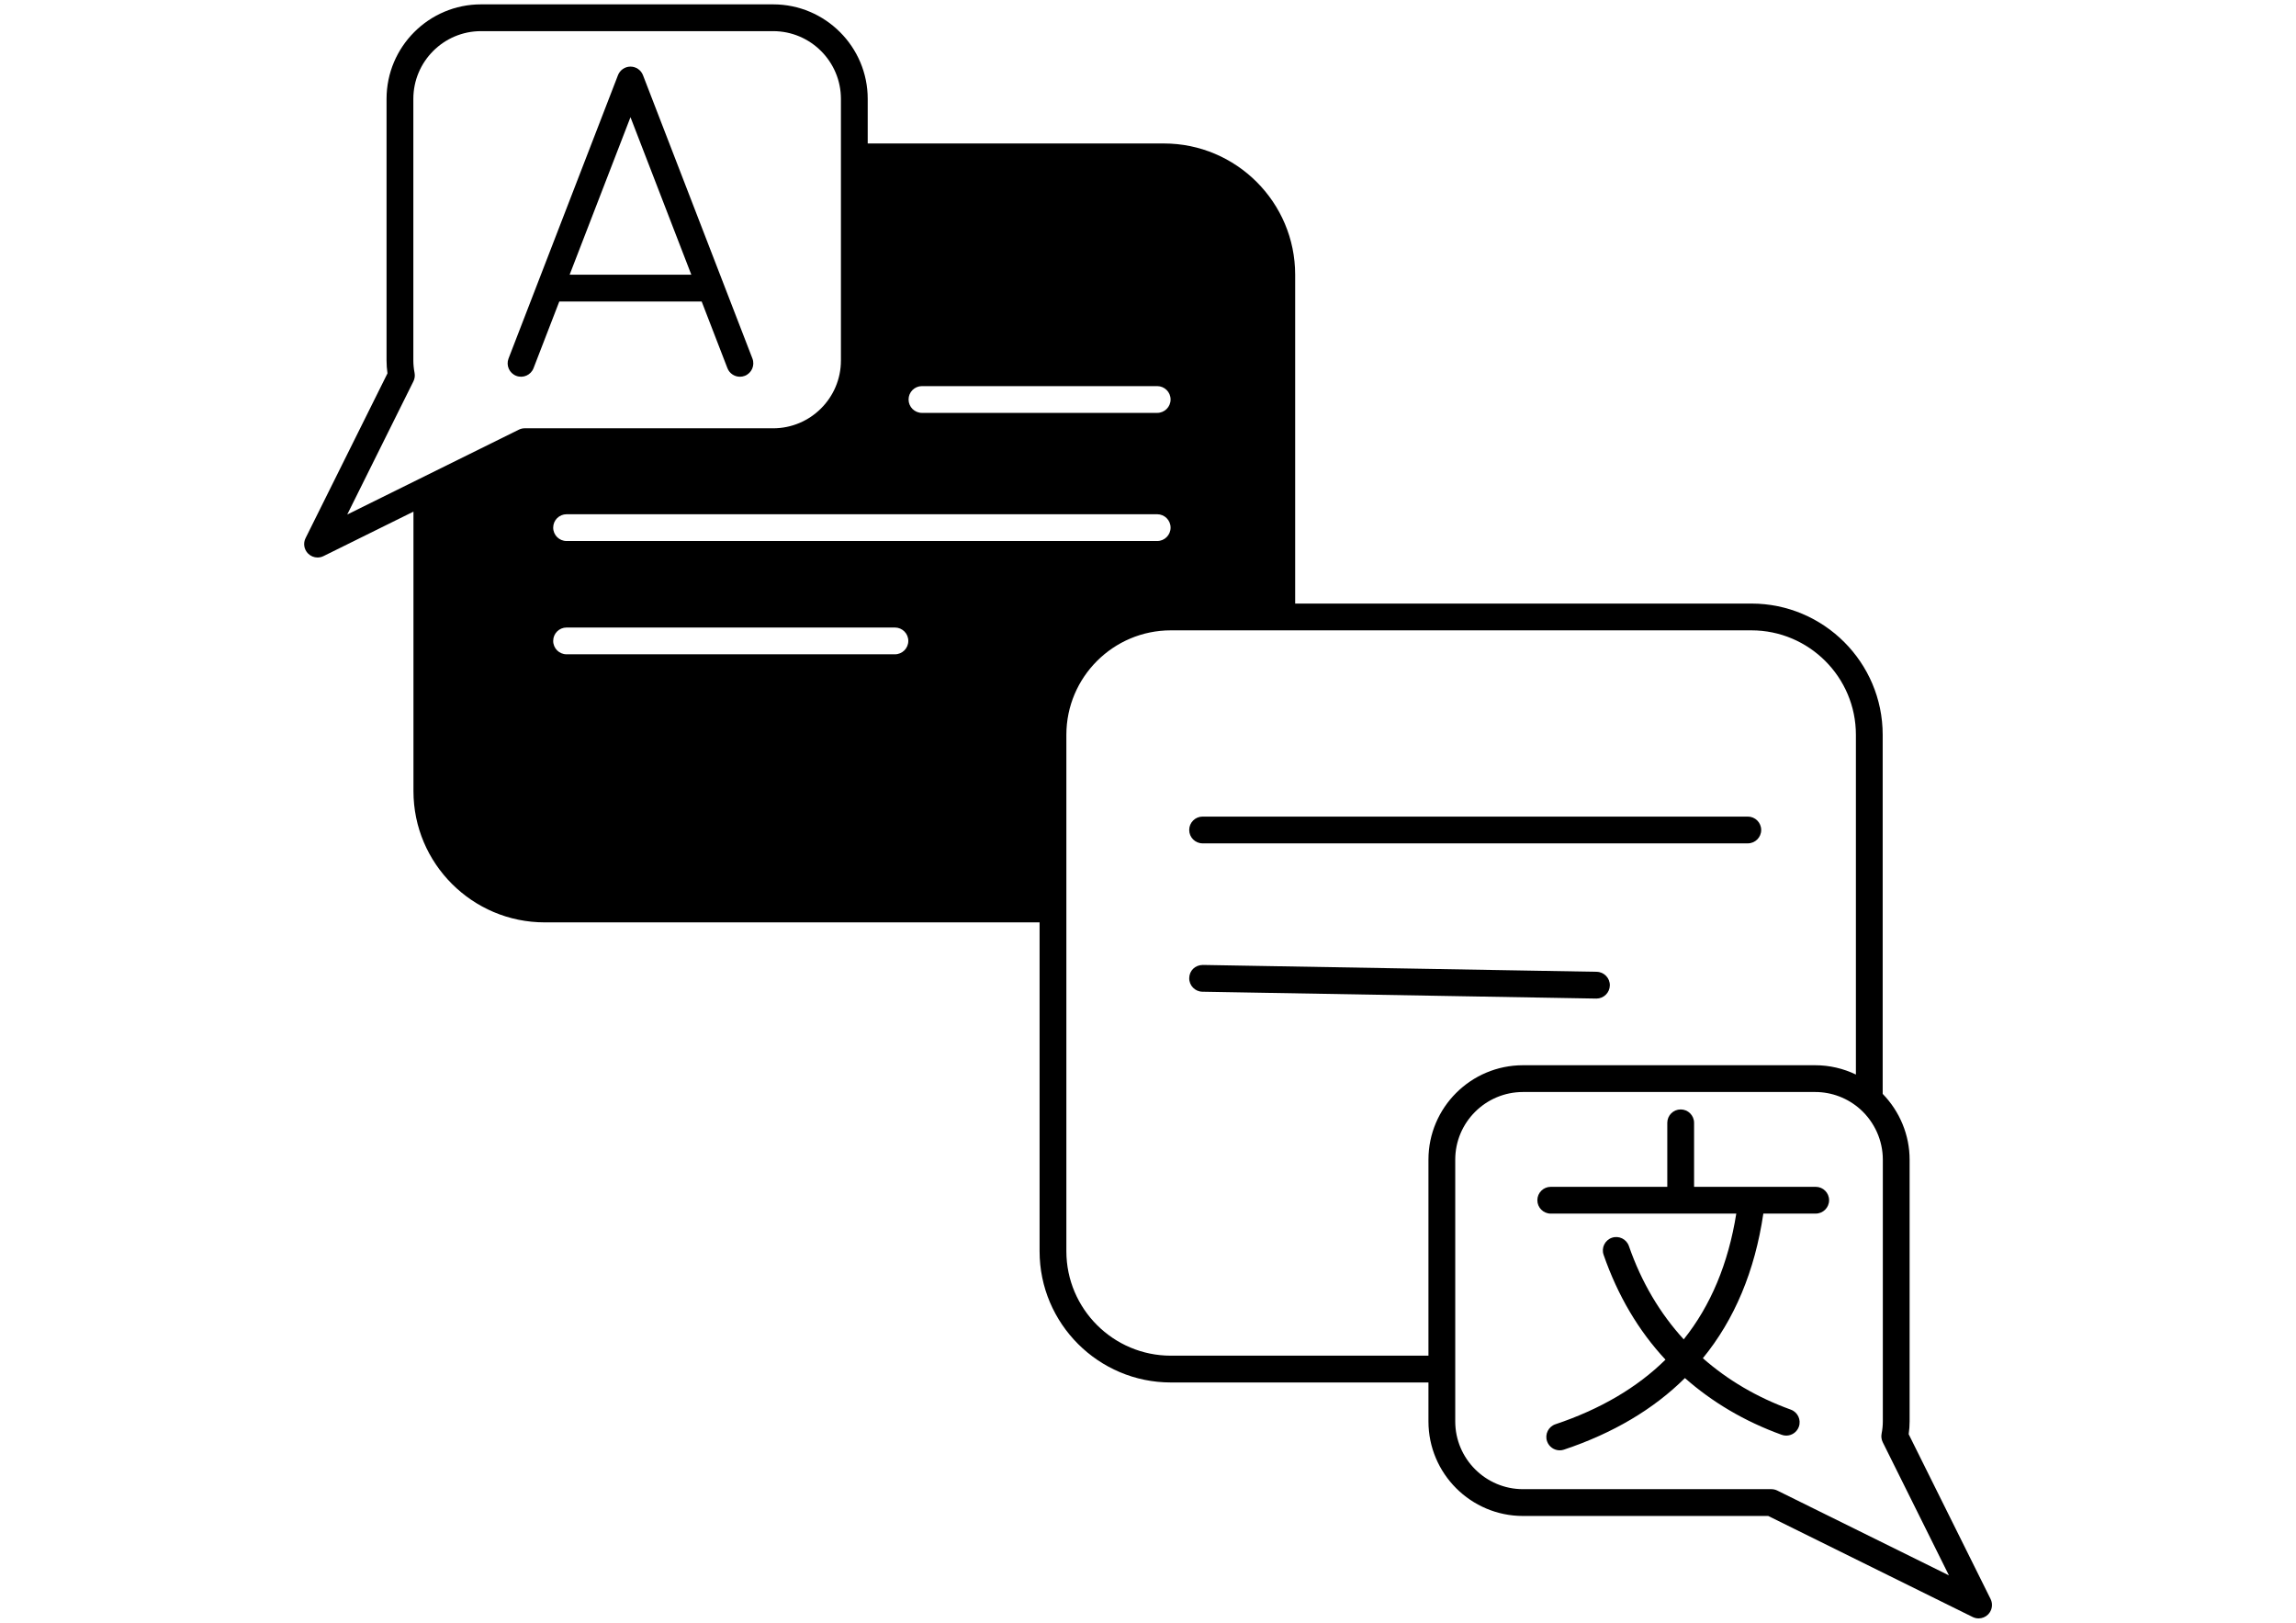
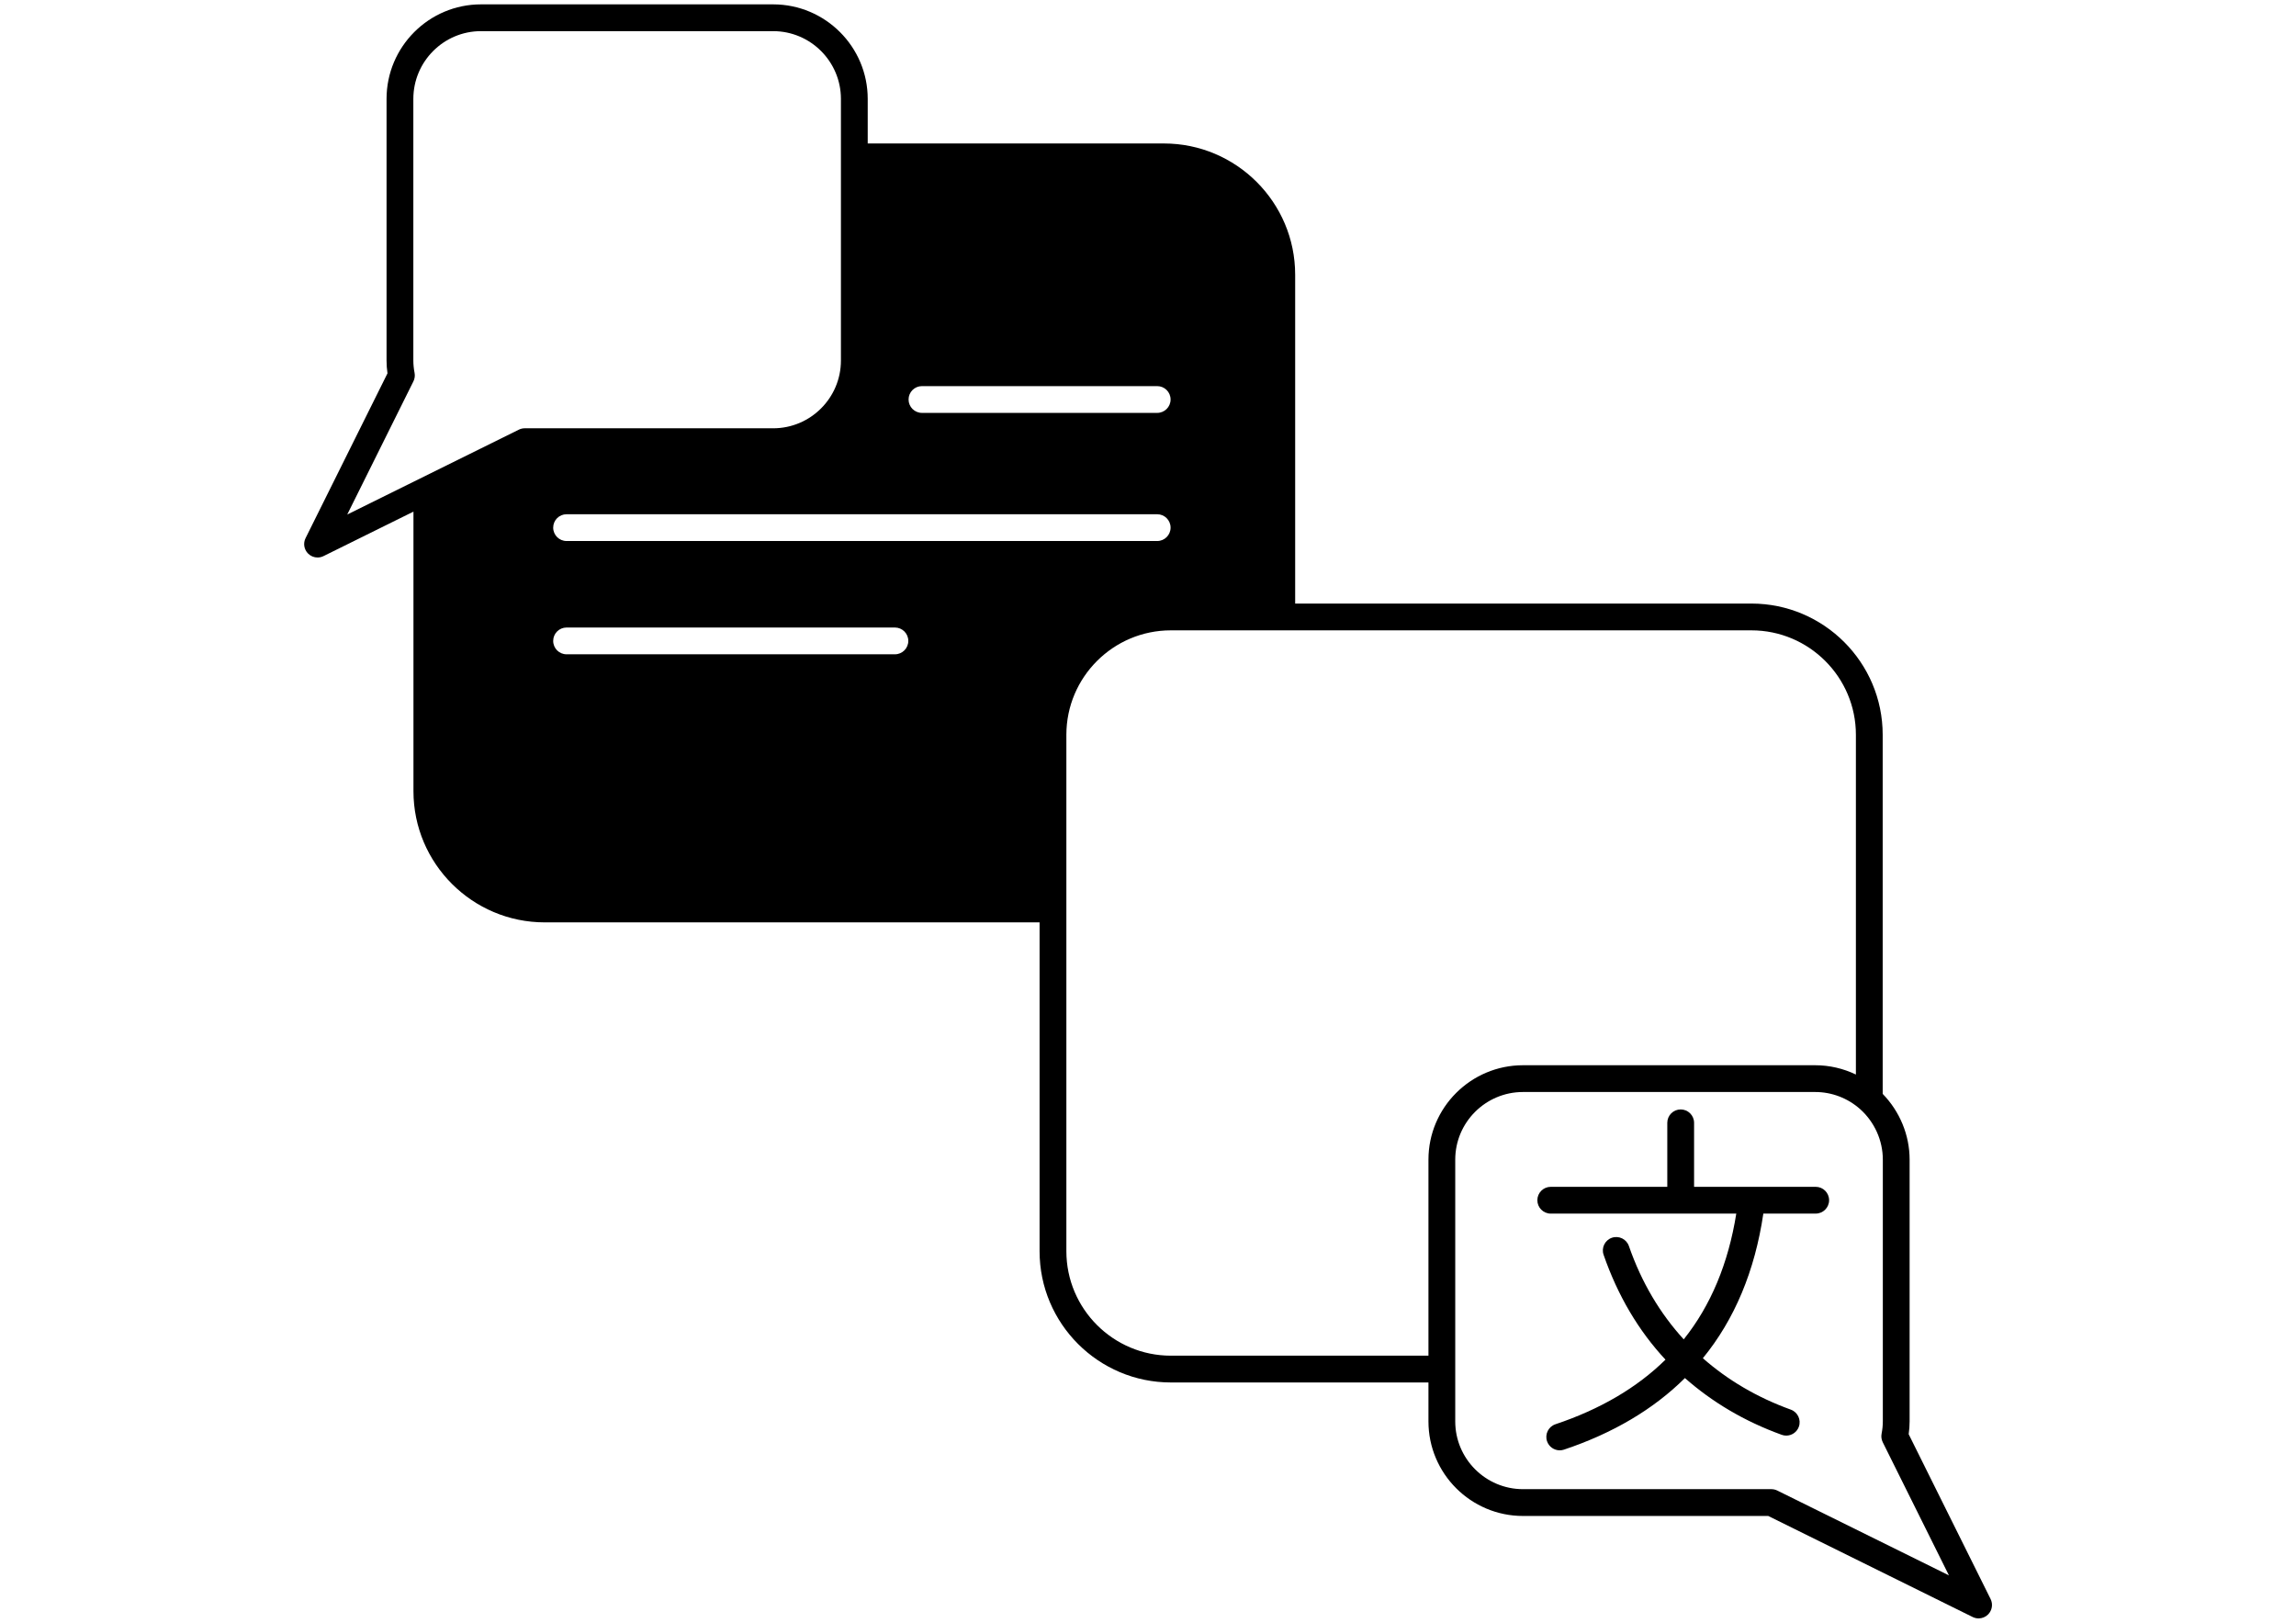
<svg xmlns="http://www.w3.org/2000/svg" width="2245" zoomAndPan="magnify" viewBox="0 0 1683.75 1190.25" height="1587" preserveAspectRatio="xMidYMid meet" version="1.0">
  <path fill="#000000" d="M 1459.781 1172.496 L 1399.711 1051.641 C 1400.164 1048.48 1400.398 1045.328 1400.398 1042.258 L 1400.398 850.309 C 1400.398 832.312 1393.219 815.031 1380.652 802.094 L 1380.652 538.785 C 1380.652 485.738 1337.469 442.566 1284.383 442.566 L 949.797 442.566 L 949.797 201.422 C 949.797 148.375 906.613 105.203 853.527 105.203 L 636.332 105.203 L 636.332 72.52 C 636.332 34.297 605.219 3.199 566.977 3.199 L 352.727 3.199 C 314.535 3.199 283.473 34.297 283.473 72.52 L 283.473 264.367 C 283.473 267.438 283.699 270.59 284.16 273.754 L 224.082 394.594 C 222.203 398.375 222.949 402.922 225.926 405.895 C 227.812 407.793 230.328 408.793 232.883 408.793 C 234.355 408.793 235.84 408.457 237.223 407.773 L 303.207 375.156 L 303.207 580.121 C 303.207 633.168 346.391 676.34 399.477 676.34 L 762.367 676.34 L 762.367 917.477 C 762.367 970.535 805.551 1013.703 858.637 1013.703 L 1047.539 1013.703 L 1047.539 1042.266 C 1047.539 1080.496 1078.652 1111.594 1116.895 1111.594 L 1296.723 1111.594 L 1446.637 1185.68 C 1448.023 1186.359 1449.508 1186.703 1450.988 1186.703 C 1453.543 1186.703 1456.059 1185.699 1457.945 1183.816 C 1460.922 1180.812 1461.656 1176.273 1459.781 1172.496 Z M 676.117 283.121 L 848.617 283.121 C 854.039 283.121 858.438 287.508 858.438 292.938 C 858.438 298.367 854.039 302.754 848.617 302.754 L 676.117 302.754 C 670.695 302.754 666.293 298.367 666.293 292.938 C 666.293 287.508 670.695 283.121 676.117 283.121 Z M 384.852 314.035 C 383.34 314.035 381.844 314.379 380.488 315.059 L 254.633 377.285 L 303.168 279.645 C 304.133 277.711 304.426 275.52 304.016 273.398 C 303.426 270.316 303.121 267.273 303.121 264.367 L 303.121 72.52 C 303.121 45.125 325.371 22.836 352.727 22.836 L 566.977 22.836 C 594.387 22.836 616.684 45.125 616.684 72.52 L 616.684 264.367 C 616.684 291.758 594.387 314.047 566.977 314.047 L 384.852 314.047 Z M 656.273 479.77 L 415.5 479.77 C 410.078 479.77 405.676 475.379 405.676 469.949 C 405.676 464.52 410.078 460.133 415.5 460.133 L 656.273 460.133 C 661.695 460.133 666.098 464.52 666.098 469.949 C 666.098 475.379 661.695 479.77 656.273 479.77 Z M 415.5 396.707 C 410.078 396.707 405.676 392.316 405.676 386.887 C 405.676 381.457 410.078 377.07 415.5 377.07 L 848.617 377.07 C 854.039 377.07 858.438 381.457 858.438 386.887 C 858.438 392.316 854.039 396.707 848.617 396.707 Z M 1047.539 994.059 L 858.637 994.059 C 816.387 994.059 782.012 959.703 782.012 917.465 L 782.012 538.785 C 782.012 496.559 816.387 462.203 858.637 462.203 L 1284.383 462.203 C 1326.633 462.203 1361.008 496.559 1361.008 538.785 L 1361.008 787.906 C 1351.754 783.465 1341.574 781.09 1331.145 781.09 L 1116.895 781.09 C 1078.652 781.09 1047.539 812.137 1047.539 850.309 Z M 1303.371 1092.957 C 1302.016 1092.289 1300.523 1091.938 1299.02 1091.938 L 1116.895 1091.938 C 1089.488 1091.938 1067.188 1069.641 1067.188 1042.246 L 1067.188 850.301 C 1067.188 822.965 1089.488 800.719 1116.895 800.719 L 1331.145 800.719 C 1343.375 800.719 1355.133 805.234 1364.25 813.402 C 1374.738 822.867 1380.754 836.316 1380.754 850.301 L 1380.754 1042.246 C 1380.754 1045.203 1380.457 1048.156 1379.848 1051.277 C 1379.438 1053.398 1379.738 1055.578 1380.691 1057.523 L 1429.223 1155.145 Z M 1303.371 1092.957 " fill-opacity="1" fill-rule="nonzero" />
-   <path fill="#000000" d="M 881.918 618.402 L 1281.73 618.402 C 1287.152 618.402 1291.555 614.012 1291.555 608.586 C 1291.555 603.156 1287.152 598.766 1281.73 598.766 L 881.918 598.766 C 876.496 598.766 872.094 603.156 872.094 608.586 C 872.094 614.012 876.496 618.402 881.918 618.402 Z M 881.918 618.402 " fill-opacity="1" fill-rule="nonzero" />
-   <path fill="#000000" d="M 1170.738 732.207 C 1176.082 732.207 1180.461 727.914 1180.559 722.562 C 1180.648 717.133 1176.324 712.668 1170.914 712.57 L 882.105 707.551 C 876.367 707.582 872.203 711.785 872.105 717.195 C 872.016 722.625 876.336 727.09 881.75 727.188 L 1170.559 732.207 C 1170.617 732.207 1170.676 732.207 1170.738 732.207 Z M 1170.738 732.207 " fill-opacity="1" fill-rule="nonzero" />
  <path fill="#000000" d="M 1331.535 870.25 L 1242.34 870.25 L 1242.34 823.32 C 1242.34 817.891 1237.938 813.5 1232.516 813.5 C 1227.094 813.5 1222.691 817.891 1222.691 823.32 L 1222.691 870.25 L 1137.23 870.25 C 1131.805 870.25 1127.406 874.641 1127.406 880.07 C 1127.406 885.496 1131.805 889.887 1137.23 889.887 L 1273.285 889.887 C 1267.469 926.391 1254.57 957.316 1234.746 982.09 C 1217.465 963.18 1203.801 940.383 1194.539 913.668 C 1192.762 908.543 1187.172 905.84 1182.043 907.598 C 1176.926 909.387 1174.203 914.973 1175.98 920.086 C 1186.367 950.035 1201.641 975.824 1221.367 996.973 C 1200.621 1017.406 1173.574 1033.34 1140.695 1044.328 C 1135.551 1046.047 1132.77 1051.602 1134.496 1056.758 C 1135.875 1060.863 1139.703 1063.465 1143.809 1063.465 C 1144.844 1063.465 1145.895 1063.297 1146.926 1062.953 C 1182.945 1050.926 1212.703 1033.242 1235.629 1010.473 C 1255.582 1028.07 1279.246 1042.188 1306.586 1052.074 C 1307.684 1052.477 1308.816 1052.664 1309.926 1052.664 C 1313.941 1052.664 1317.715 1050.18 1319.16 1046.191 C 1321.004 1041.086 1318.363 1035.461 1313.266 1033.617 C 1288.352 1024.602 1266.848 1011.82 1248.773 995.914 C 1272.035 967.508 1286.918 931.93 1293.125 889.875 L 1331.527 889.875 C 1336.949 889.875 1341.352 885.488 1341.352 880.059 C 1341.352 874.629 1336.961 870.25 1331.535 870.25 Z M 1331.535 870.25 " fill-opacity="1" fill-rule="nonzero" />
-   <path fill="#000000" d="M 471.523 55.129 C 470.059 51.34 466.414 48.848 462.359 48.848 C 458.301 48.848 454.656 51.34 453.191 55.129 L 372.934 262.883 C 370.98 267.949 373.504 273.633 378.562 275.578 C 383.633 277.543 389.312 275.02 391.266 269.961 L 410.156 221.066 L 514.559 221.066 L 533.449 269.961 C 534.953 273.852 538.676 276.246 542.617 276.246 C 543.793 276.246 544.992 276.039 546.152 275.59 C 551.211 273.645 553.727 267.961 551.781 262.895 Z M 417.738 201.422 L 462.359 85.93 L 506.977 201.43 L 417.738 201.43 Z M 417.738 201.422 " fill-opacity="1" fill-rule="nonzero" />
</svg>